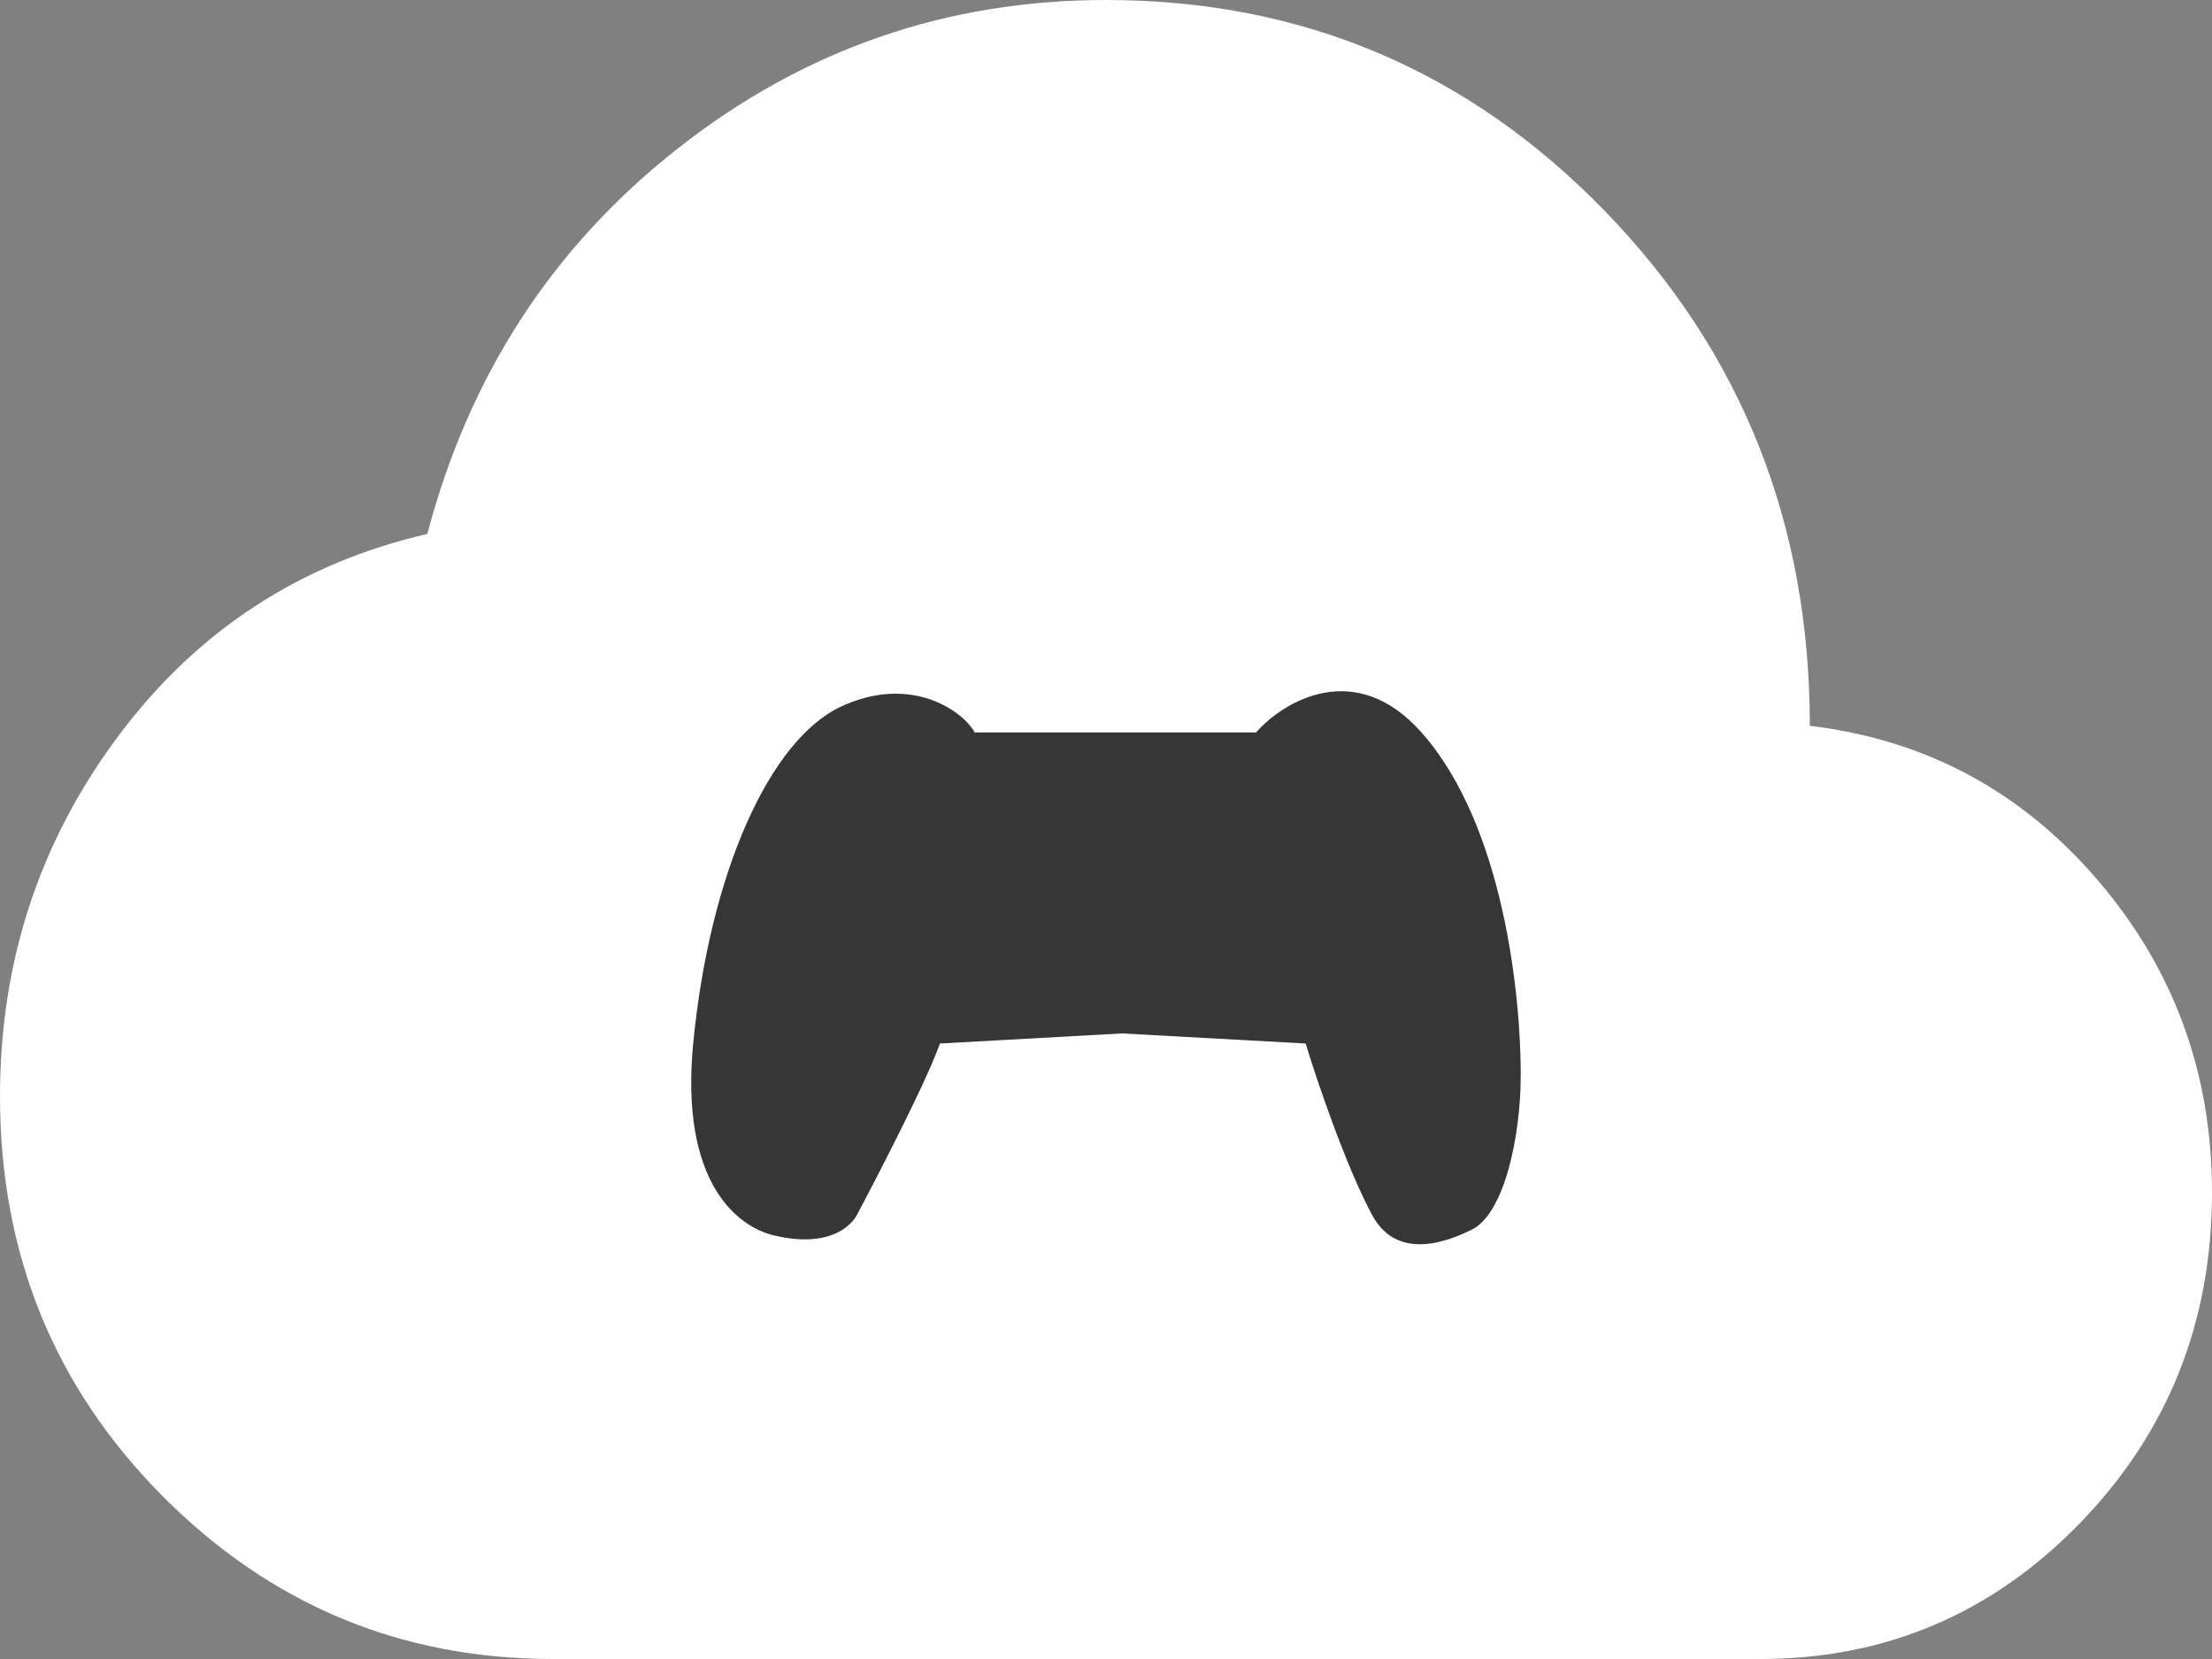
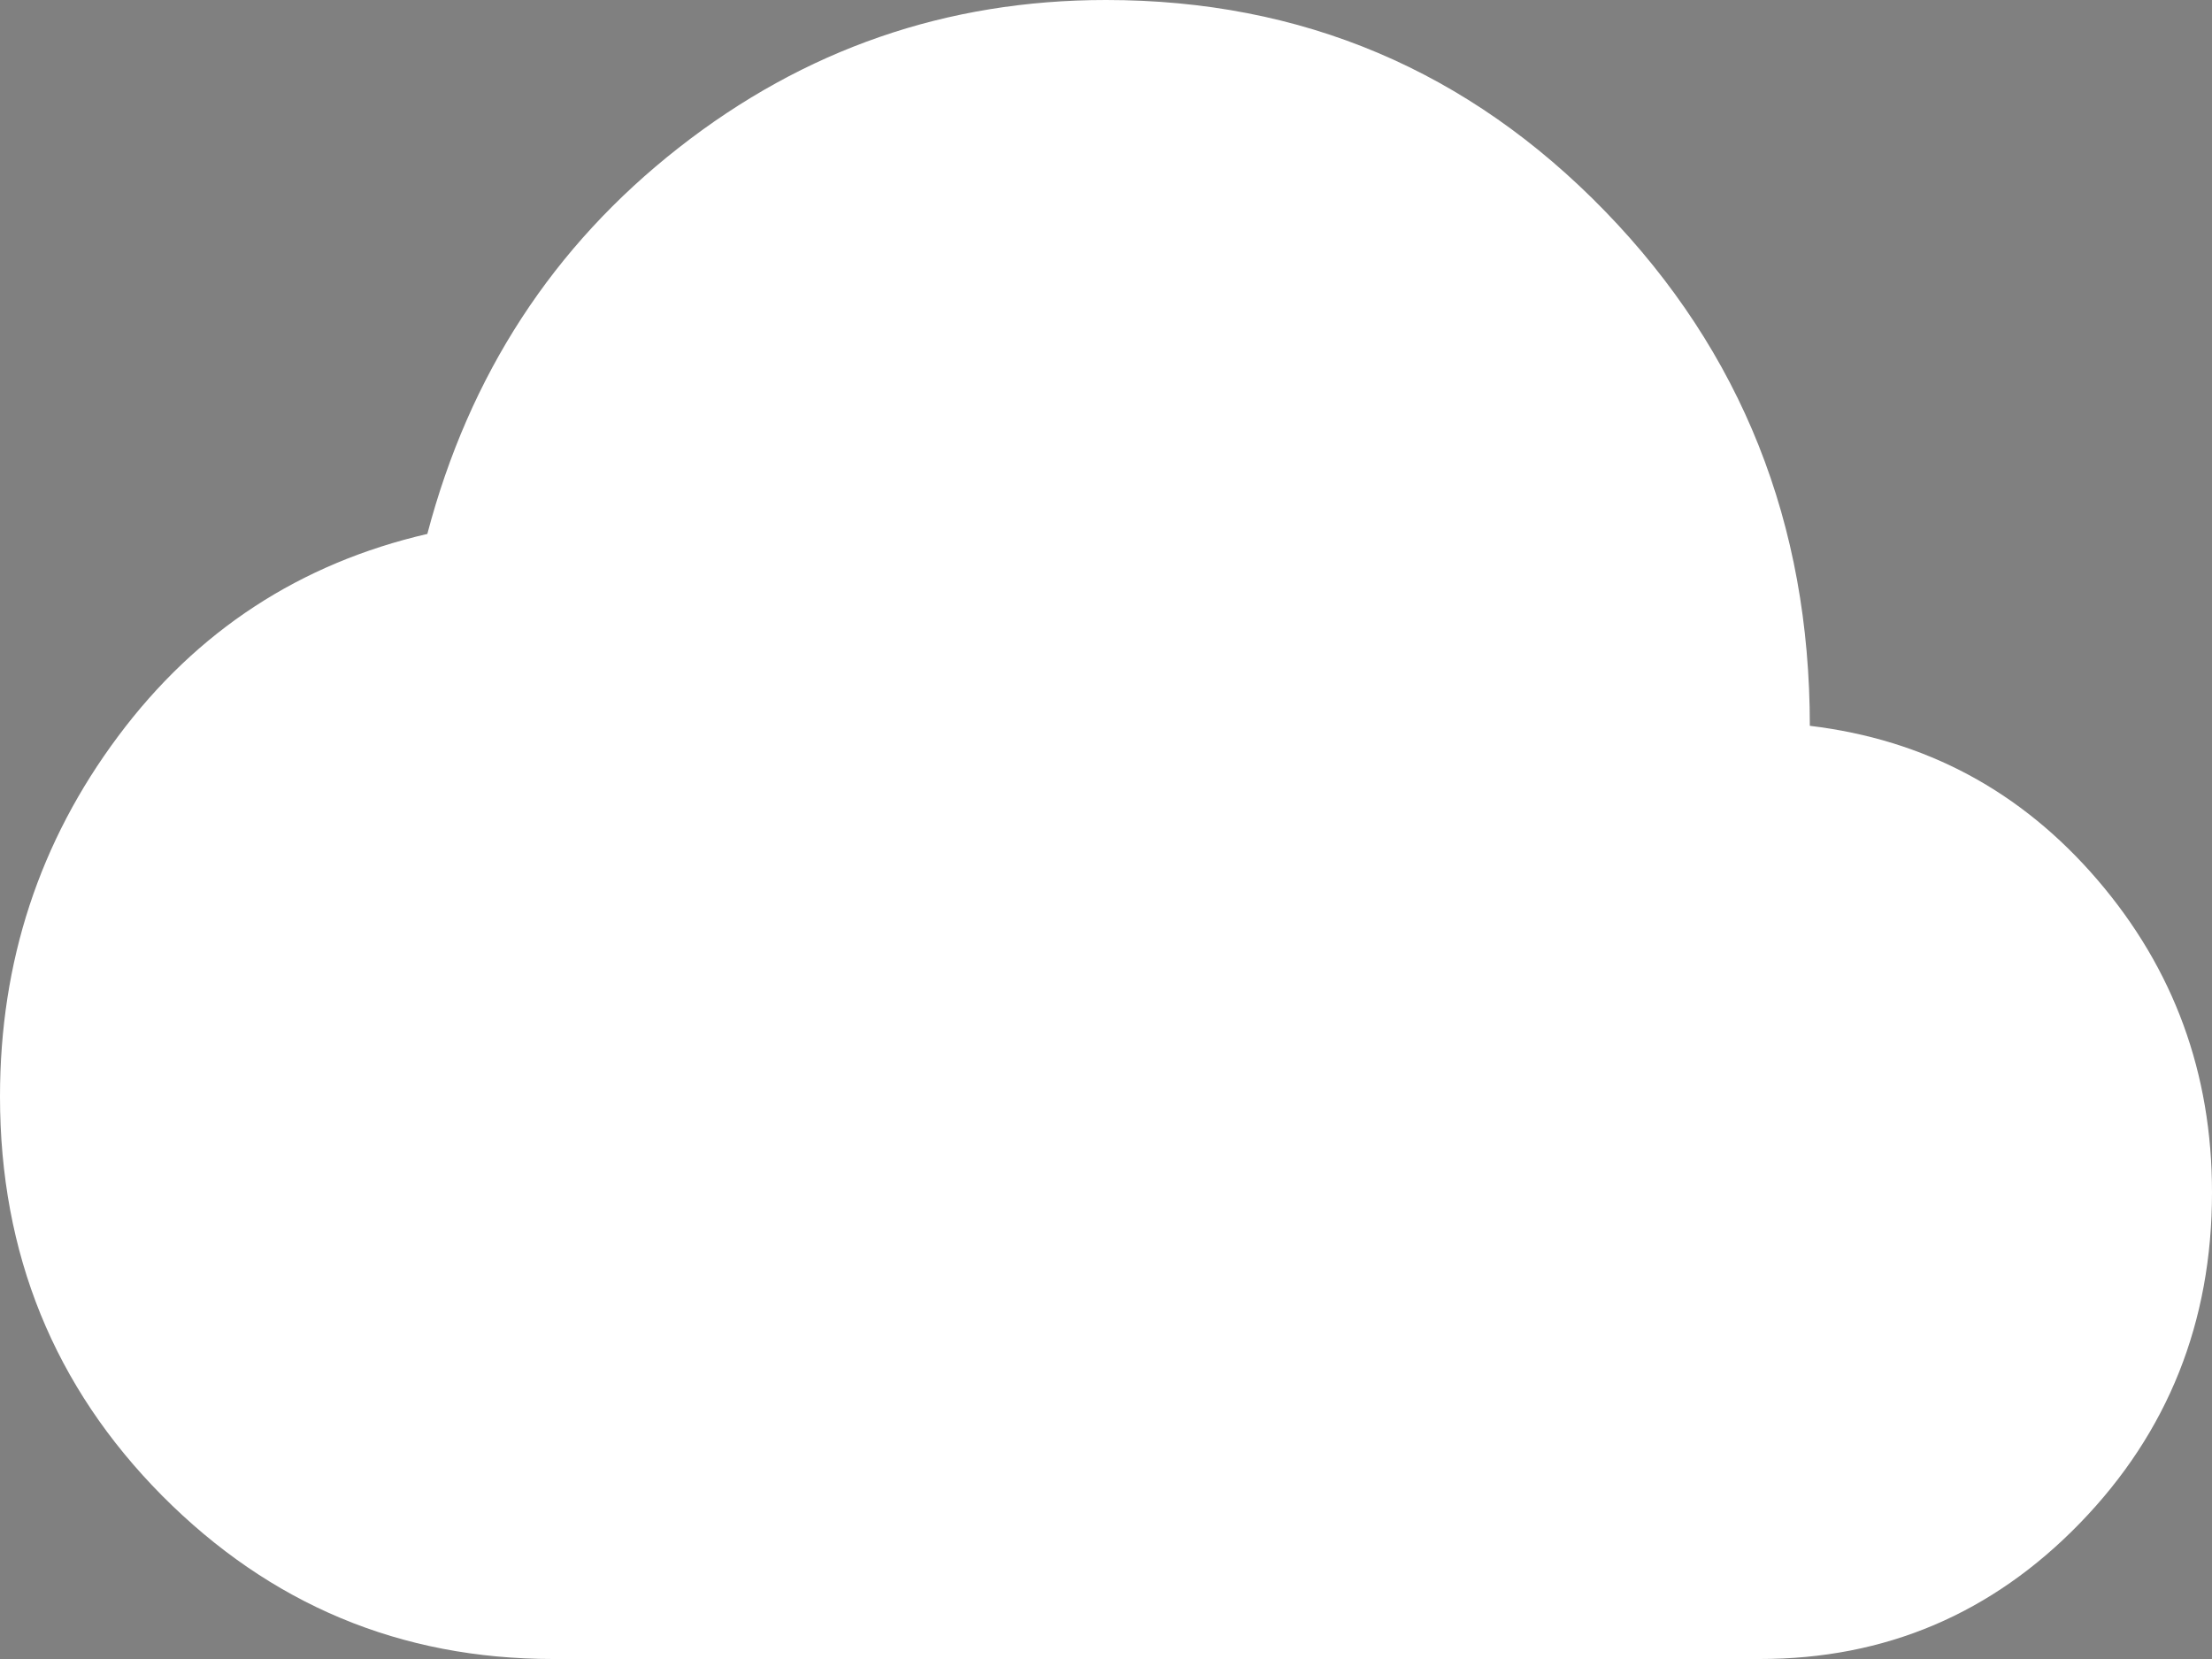
<svg xmlns="http://www.w3.org/2000/svg" width="16" height="12" viewBox="0 0 16 12" fill="none">
  <rect x="0" y="0" width="16" height="12" fill="#808080" stroke="none" />
  <path d="M4 12C2.897 12 1.955 11.606 1.173 10.819C0.392 10.031 0 9.069 0 7.931C0 6.956 0.285 6.088 0.855 5.325C1.424 4.562 2.17 4.075 3.091 3.862C3.394 2.712 4 1.781 4.909 1.069C5.818 0.356 6.848 0 8 0C9.418 0 10.621 0.509 11.61 1.528C12.598 2.547 13.091 3.788 13.091 5.25C13.927 5.35 14.621 5.722 15.173 6.366C15.725 7.01 16 7.763 16 8.625C16 9.562 15.682 10.36 15.046 11.016C14.41 11.672 13.637 12.001 12.727 12H4Z" fill="white" />
-   <path d="M5.014 7.548C4.919 8.537 5.32 8.871 5.602 8.937C6.081 9.049 6.2 8.785 6.2 8.785C6.2 8.785 6.679 7.885 6.799 7.548L8.116 7.475L9.444 7.548C9.524 7.81 9.731 8.425 9.923 8.785C10.114 9.145 10.512 8.958 10.641 8.897C10.88 8.785 11 8.223 11 7.773C11 7.21 10.88 5.973 10.282 5.298C9.803 4.758 9.284 5.073 9.085 5.298L7.05 5.298C6.97 5.148 6.593 4.872 6.081 5.112C5.568 5.353 5.134 6.31 5.014 7.548Z" fill="#363636" />
</svg>